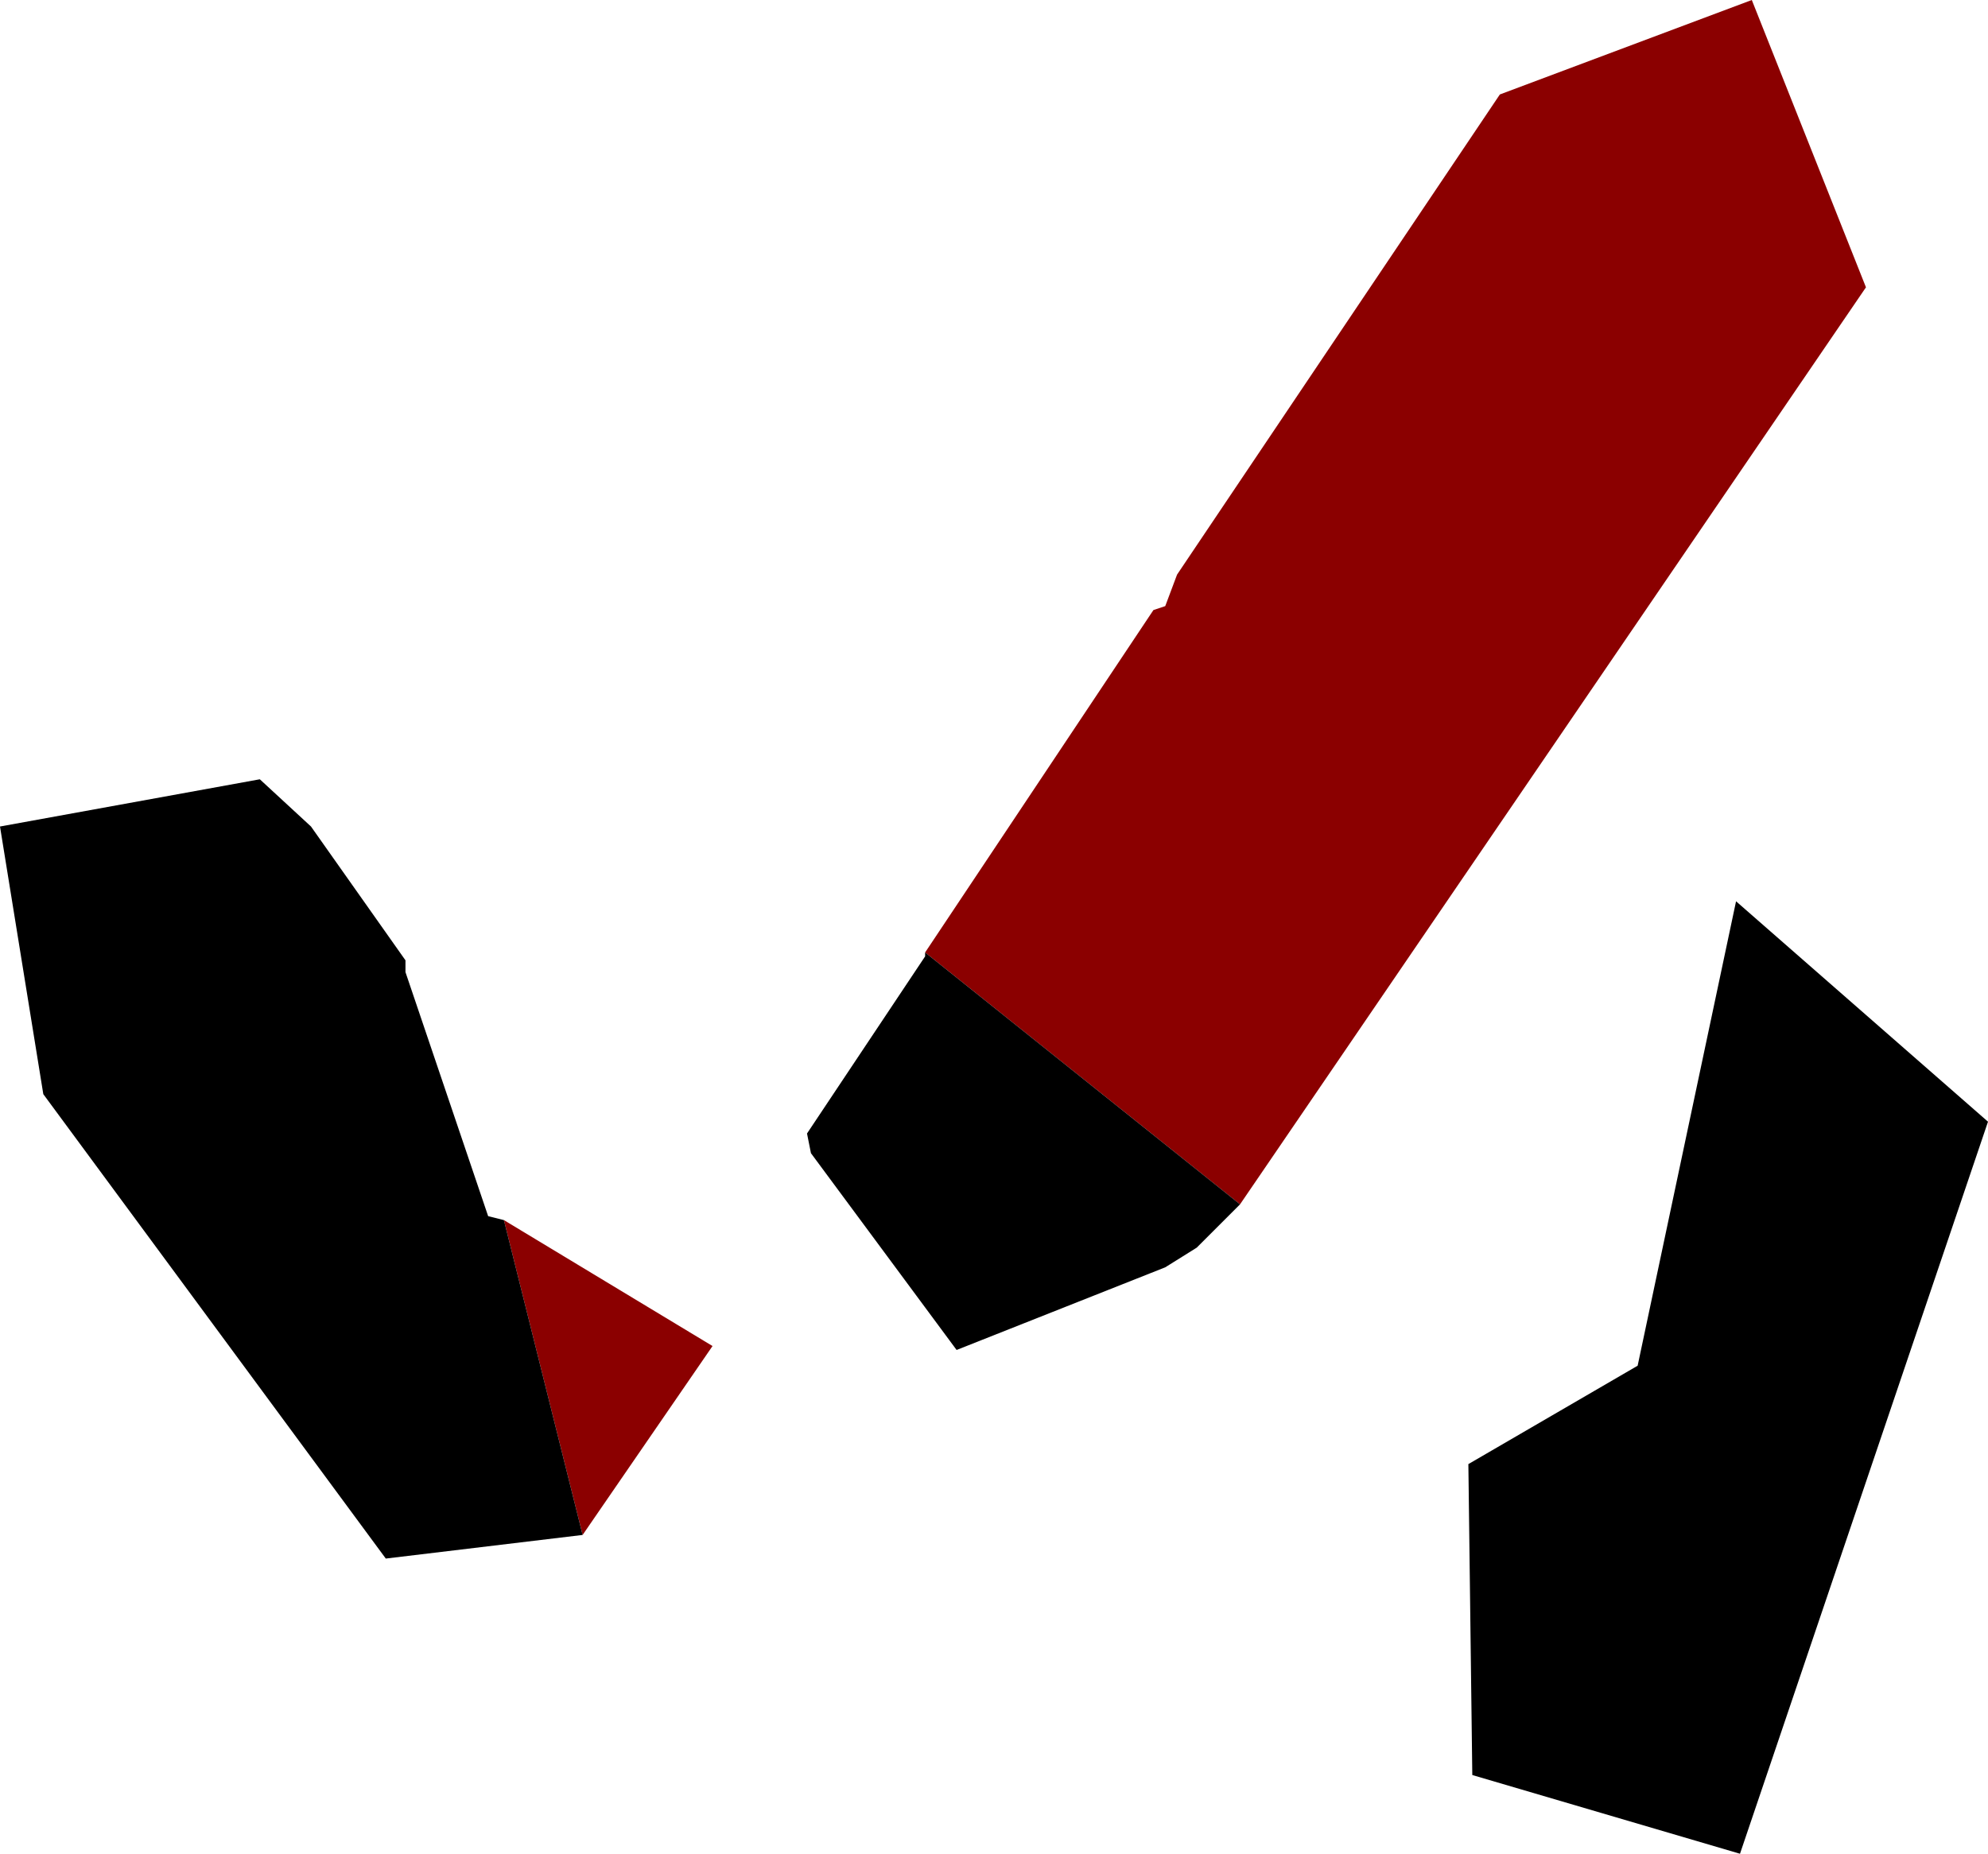
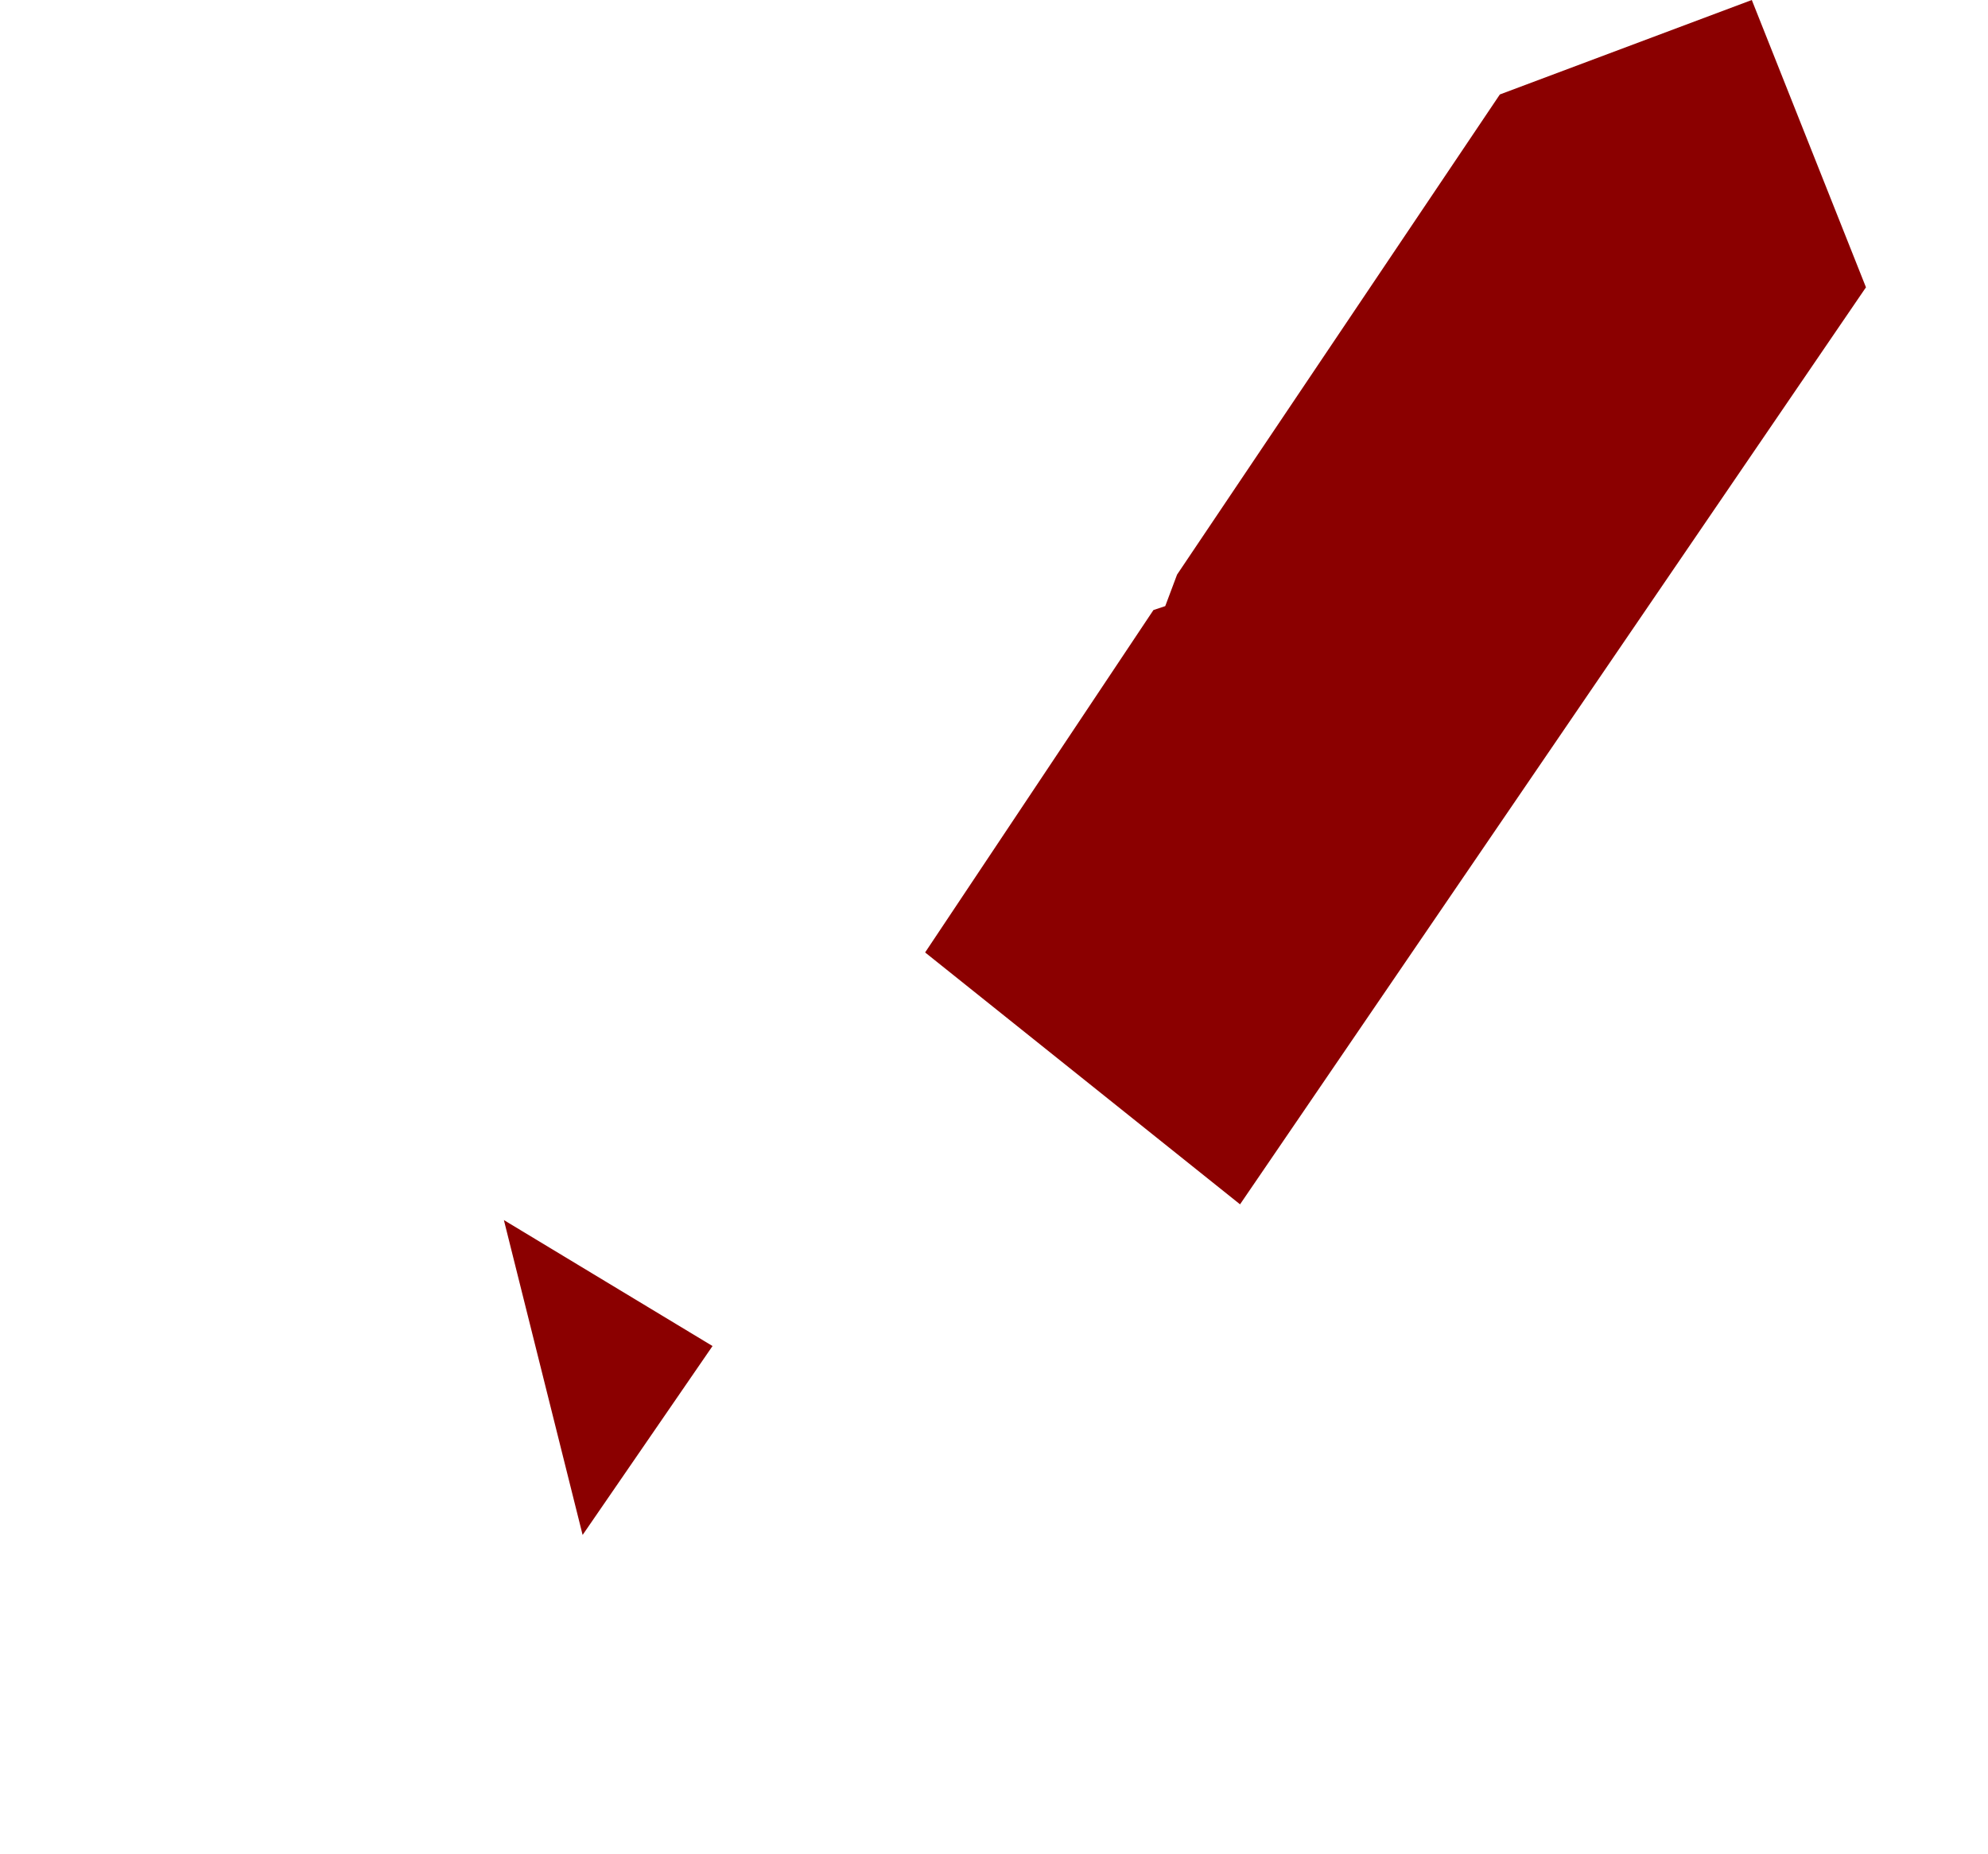
<svg xmlns="http://www.w3.org/2000/svg" height="23.55px" width="25.25px">
  <g transform="matrix(1.0, 0.0, 0.0, 1.0, 0.0, 0.0)">
    <path d="M11.75 12.1 L14.65 7.75 14.8 7.7 14.95 7.3 19.05 1.2 22.25 0.0 23.7 3.65 15.75 15.3 11.75 12.1 M7.4 19.5 L6.4 15.5 9.05 17.1 7.4 19.5" fill="#8b0000" fill-rule="evenodd" stroke="none" />
-     <path d="M11.75 12.1 L15.75 15.3 15.2 15.85 14.8 16.1 12.15 17.15 10.3 14.65 10.25 14.4 11.75 12.15 11.75 12.1 M7.4 19.5 L4.9 19.8 0.55 13.9 0.0 10.5 3.3 9.9 3.95 10.5 5.15 12.2 5.15 12.35 6.2 15.45 6.4 15.5 7.4 19.5 M18.7 22.55 L18.65 18.6 20.8 17.35 22.05 11.45 25.25 14.25 22.1 23.55 18.7 22.55" fill="#000000" fill-rule="evenodd" stroke="none" />
  </g>
</svg>